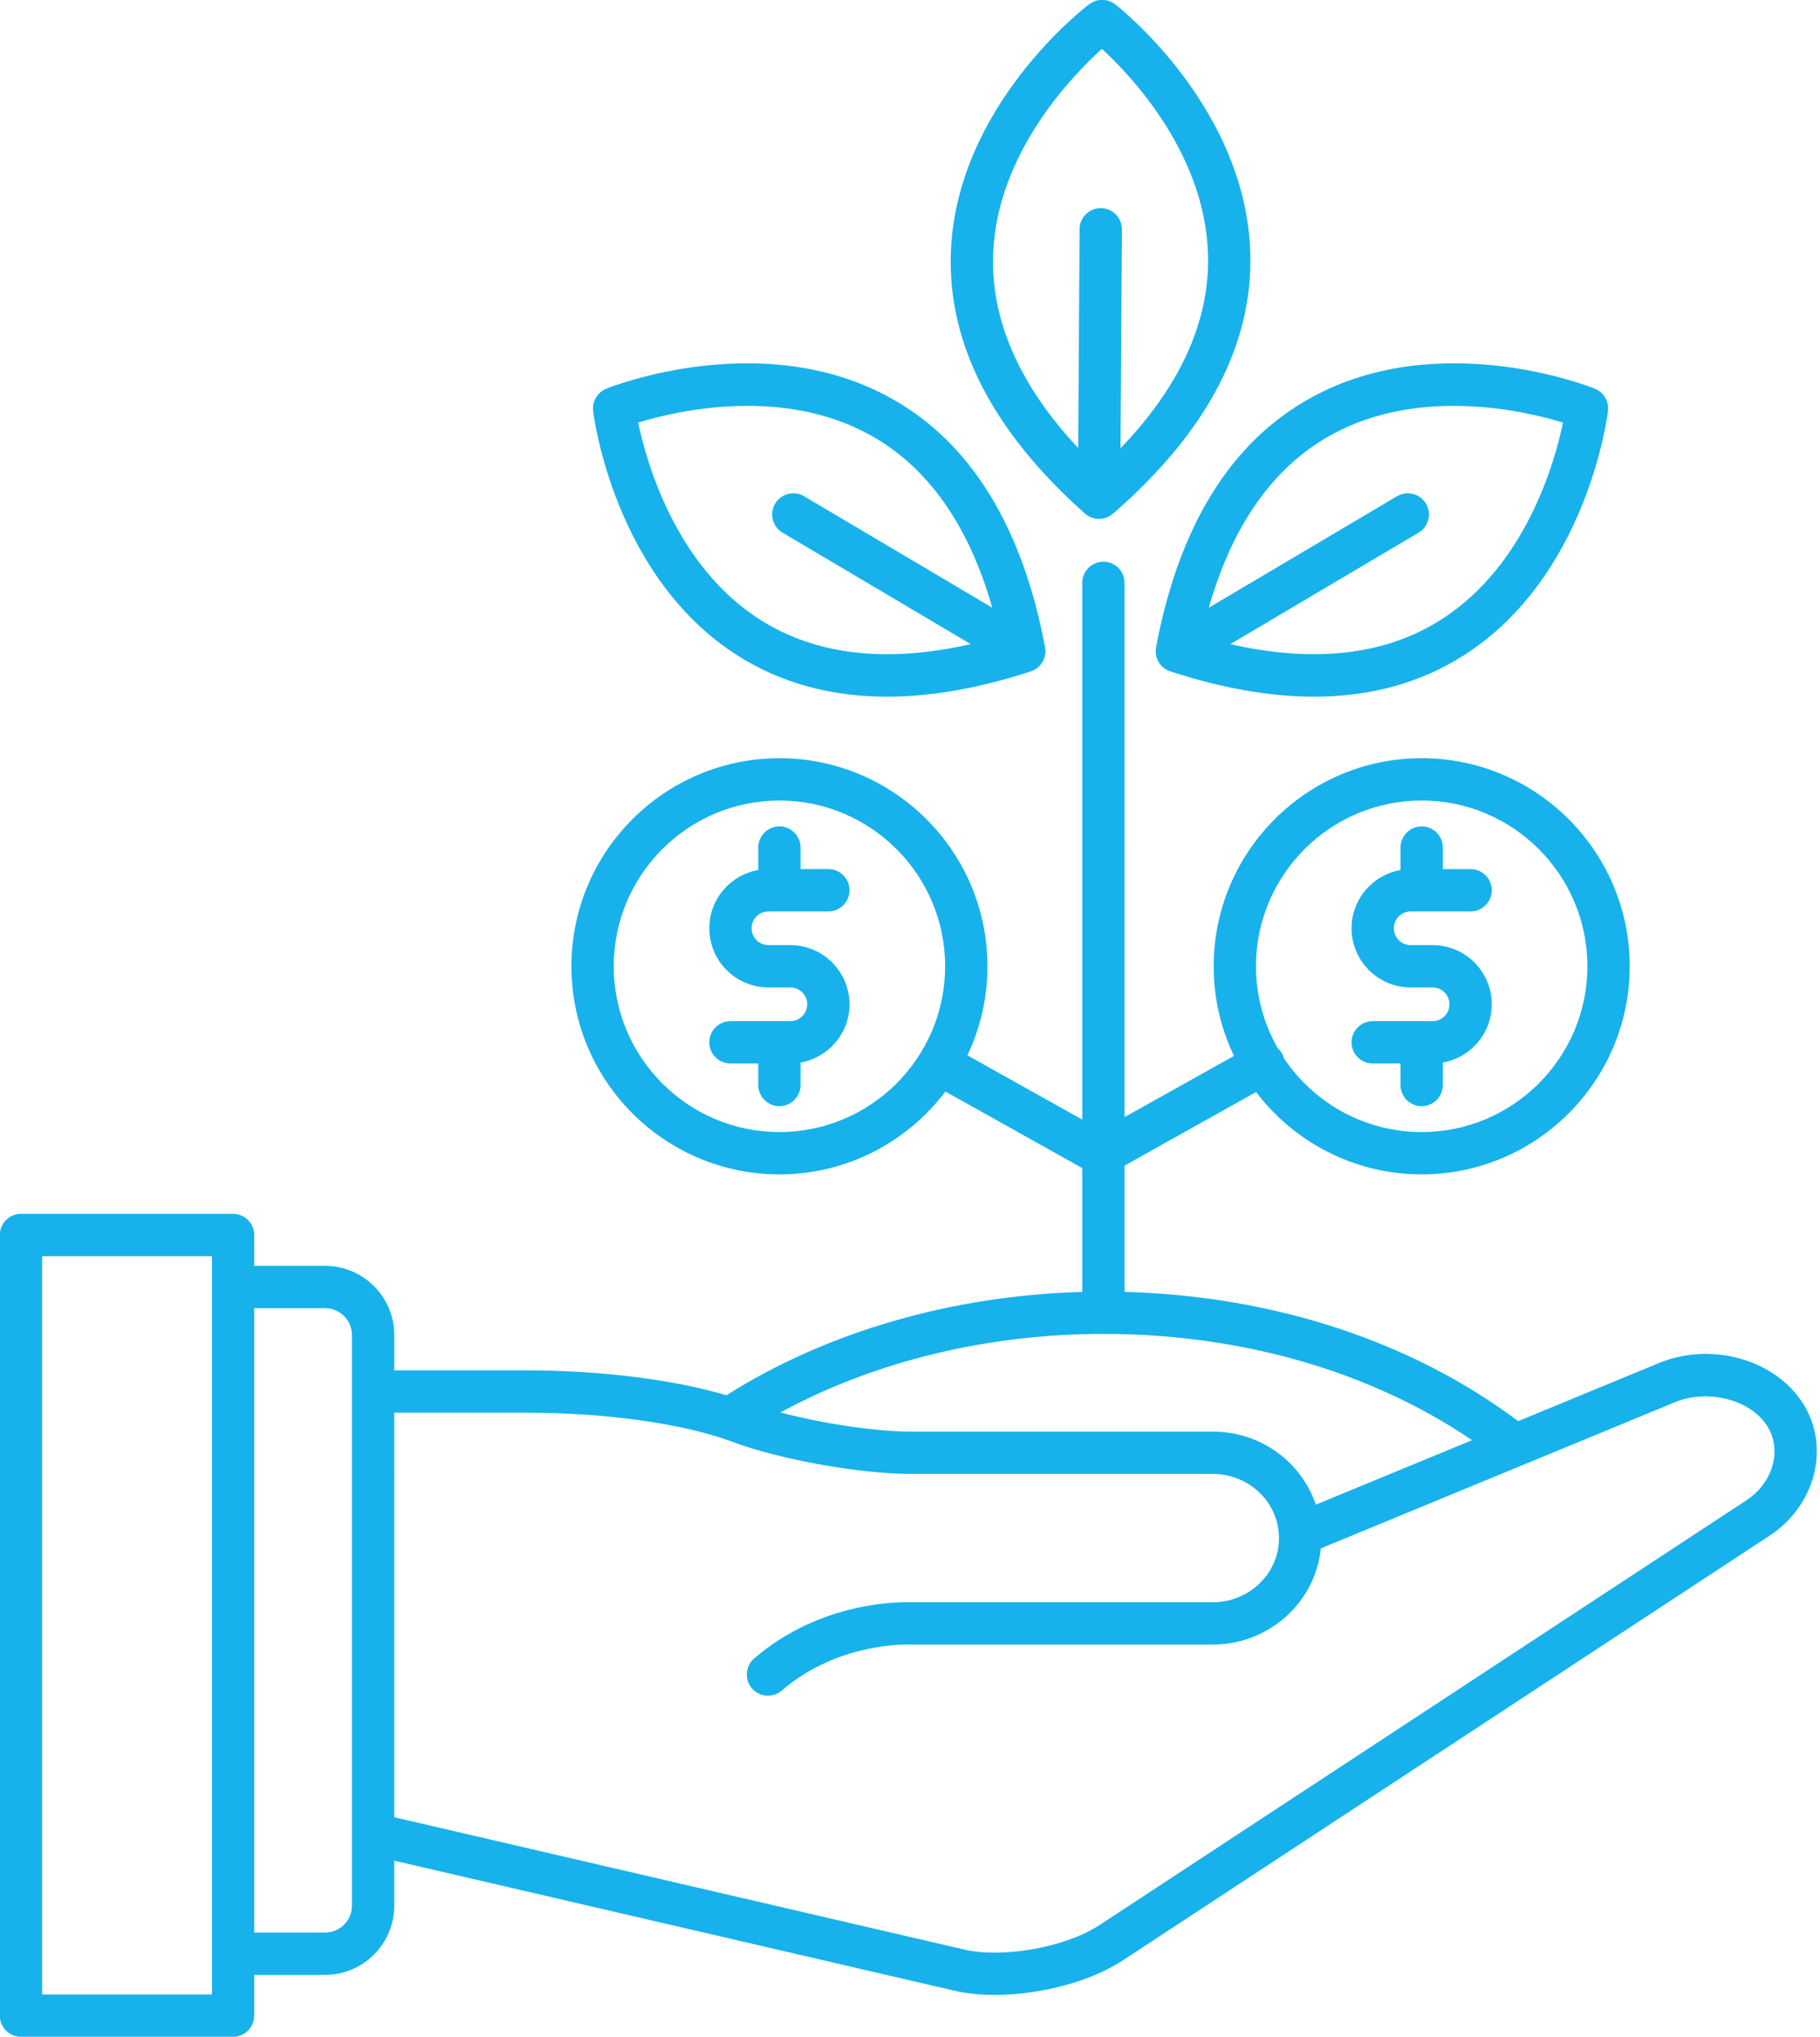
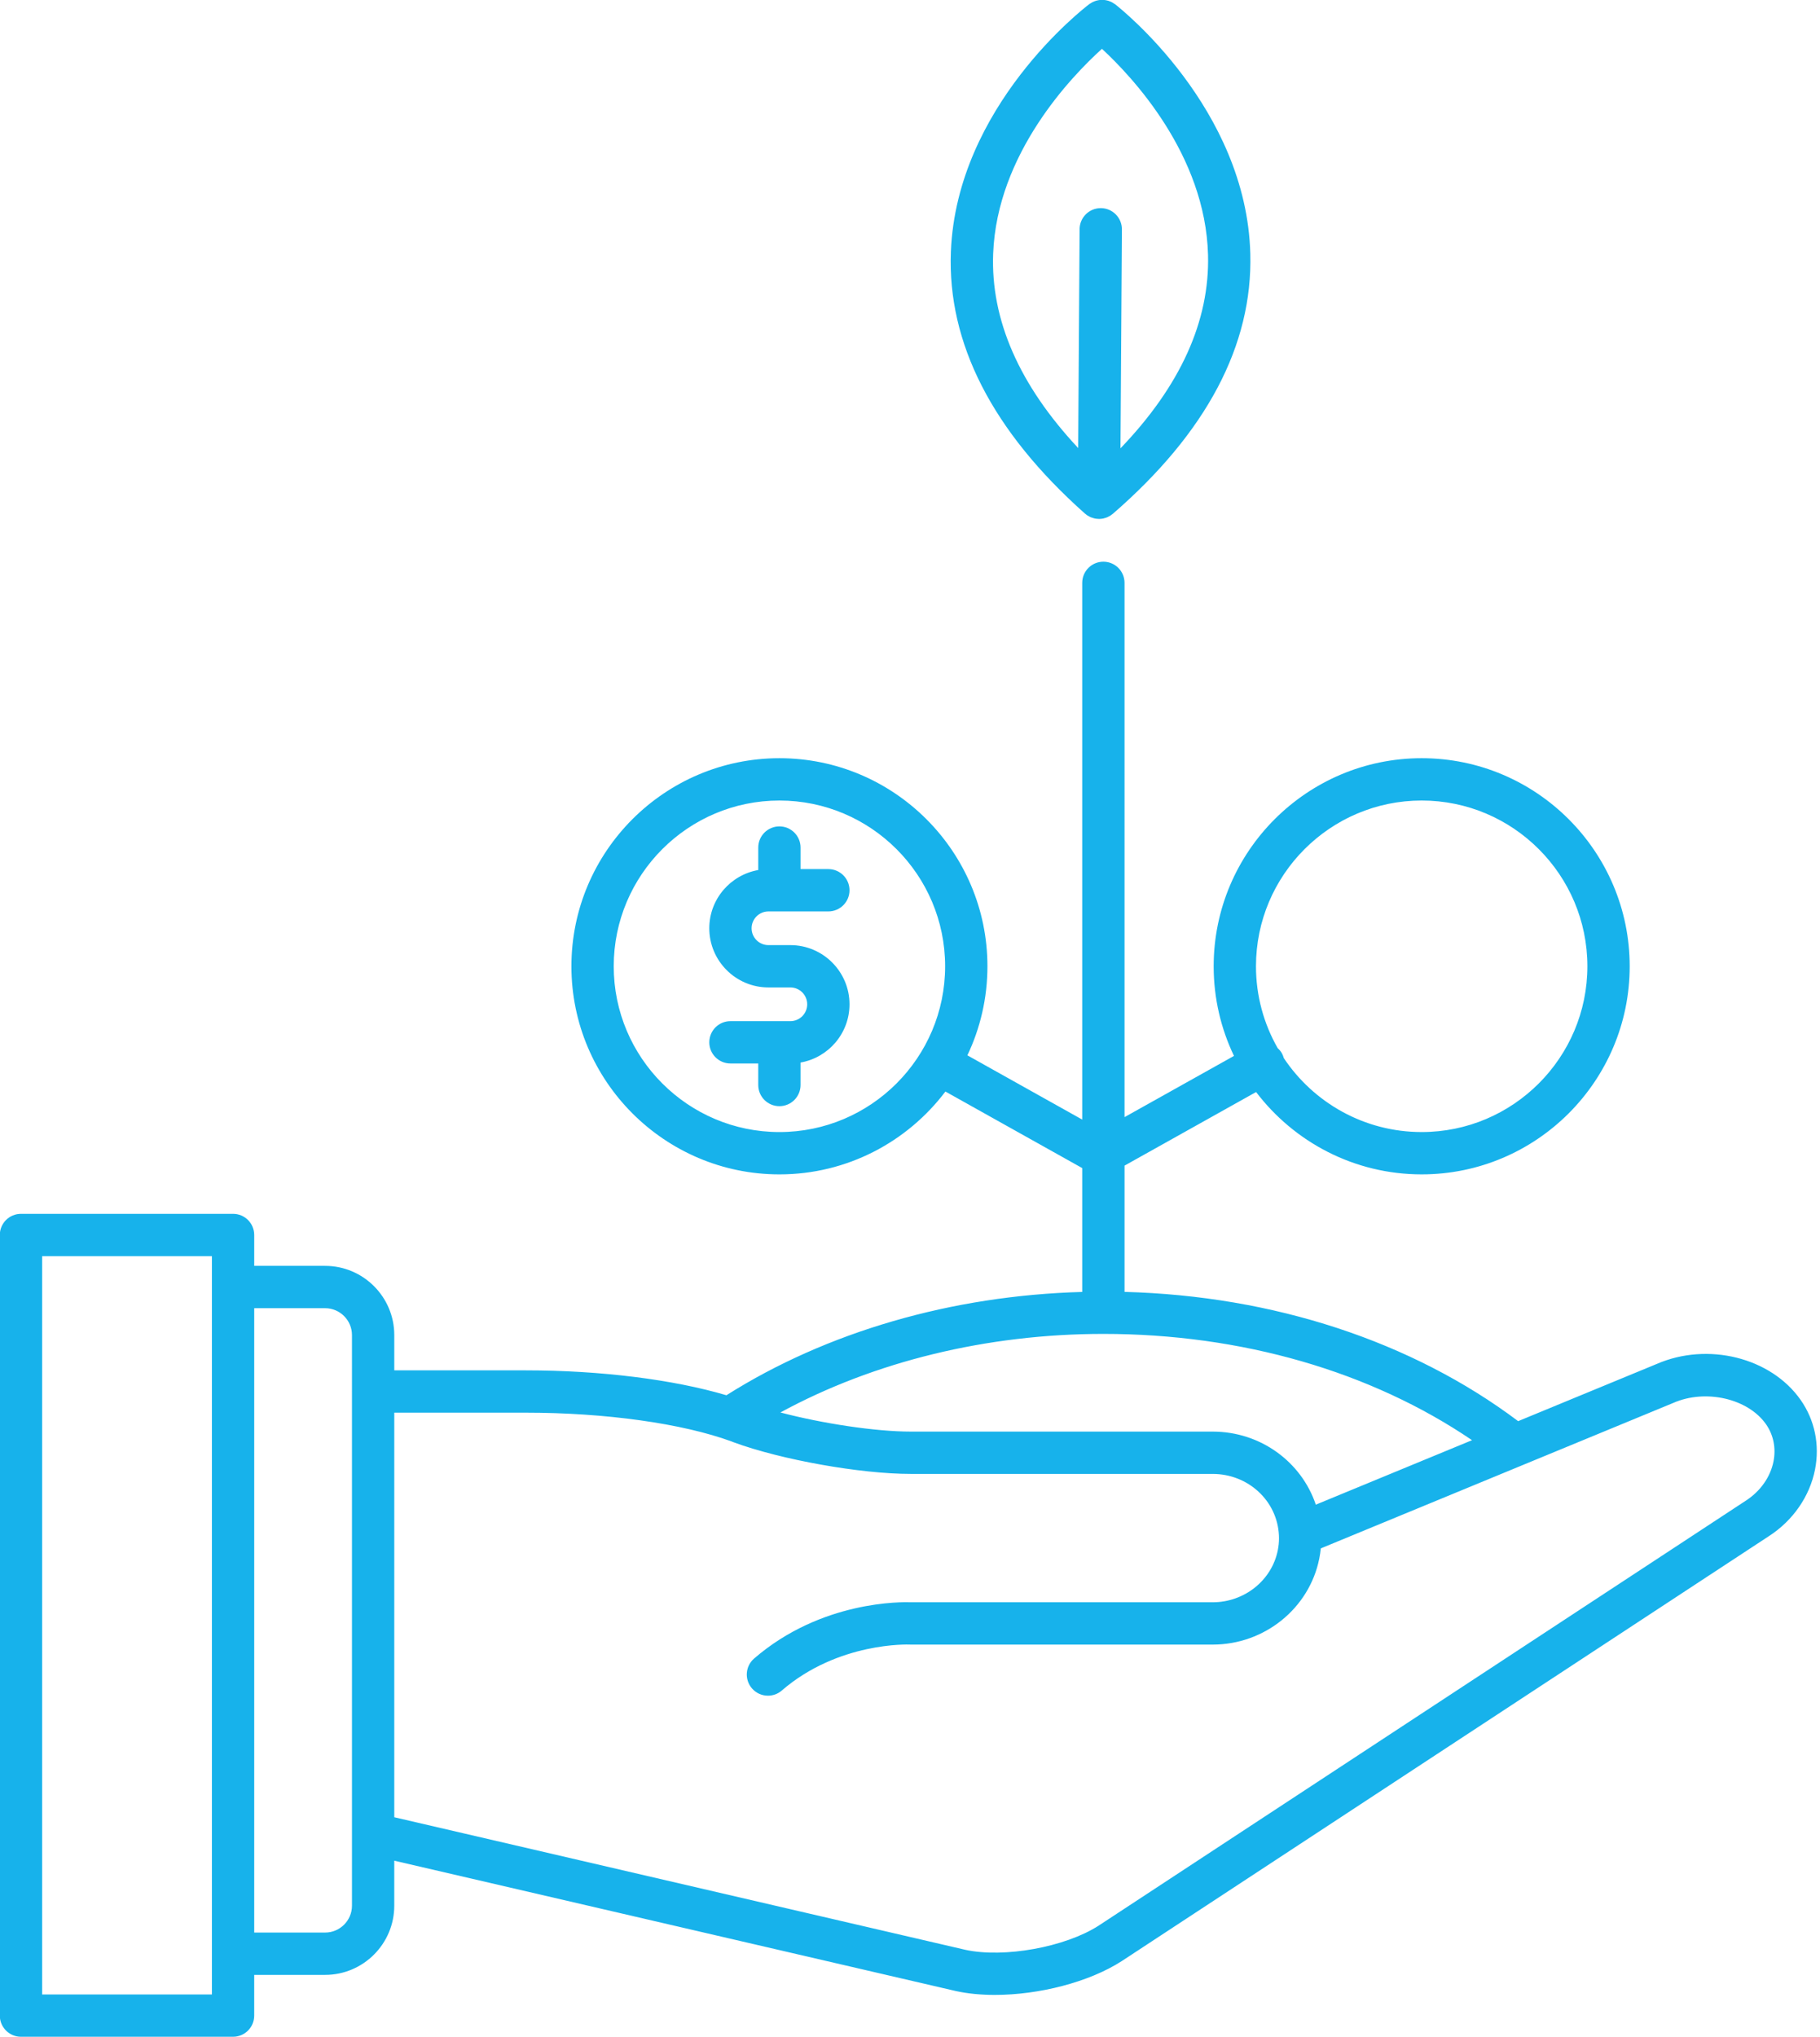
<svg xmlns="http://www.w3.org/2000/svg" fill="#17b2eb" height="481.3" preserveAspectRatio="xMidYMid meet" version="1" viewBox="41.3 15.4 430.2 481.3" width="430.2" zoomAndPan="magnify">
  <g id="change1_1">
    <path d="M466.936,346.195c-7.027-10.046-21.983-13.771-34.071-8.497l-32.714,13.496c-25.107-18.871-57.866-29.611-93.041-30.542 v-29.834l31.096-17.39c8.989,11.813,23.187,19.457,39.143,19.457c27.111,0,49.168-22.057,49.168-49.168 s-22.057-49.168-49.168-49.168c-27.112,0-49.169,22.057-49.169,49.168c0,7.577,1.726,14.758,4.8,21.175l-25.871,14.468V153.119 c0-2.761-2.238-5-5-5s-5,2.239-5,5v126.819l-27.145-15.181c3.035-6.382,4.739-13.515,4.739-21.039 c0-27.111-22.057-49.168-49.168-49.168s-49.168,22.057-49.168,49.168s22.057,49.168,49.168,49.168 c16.009,0,30.252-7.694,39.235-19.575l32.339,18.086v29.267c-30.8,0.84-60.39,9.422-84.105,24.41 c-12.528-3.714-29.774-5.883-47.4-5.883h-31.109v-8.337c0-9.016-7.335-16.351-16.351-16.351h-16.755v-7.296c0-2.762-2.239-5-5-5 H46.257c-2.761,0-5,2.238-5,5v184.446c0,2.762,2.239,5,5,5h50.132c2.761,0,5-2.238,5-5v-9.622h16.755 c9.016,0,16.351-7.335,16.351-16.351v-10.631l132.787,30.811c2.807,0.612,5.915,0.903,9.165,0.903 c10.408,0,22.235-2.988,29.991-7.982L459.397,378.38c5.694-3.665,9.677-9.407,10.926-15.753 C471.471,356.795,470.268,350.959,466.936,346.195z M377.349,204.549c21.598,0,39.168,17.571,39.168,39.168 s-17.57,39.168-39.168,39.168c-13.582,0-25.568-6.951-32.597-17.481c-0.105-0.381-0.242-0.758-0.443-1.119 c-0.268-0.479-0.617-0.877-1-1.229c-3.257-5.71-5.129-12.309-5.129-19.34C338.18,222.12,355.751,204.549,377.349,204.549z M225.535,282.886c-21.598,0-39.168-17.57-39.168-39.168s17.571-39.168,39.168-39.168s39.168,17.571,39.168,39.168 S247.132,282.886,225.535,282.886z M91.389,486.653H51.257V312.207h40.132V486.653z M124.495,344.137 c0,0.018-0.005,0.035-0.005,0.053s0.005,0.035,0.005,0.053v104.36c-0.001,0.024,0,0.047,0,0.071v17.006 c0,3.502-2.849,6.351-6.351,6.351h-16.755V324.503h16.755c3.502,0,6.351,2.849,6.351,6.351V344.137z M302.109,330.578 c32.637,0,63.221,8.867,87.141,25.114l-36.927,15.234c-3.382-10.076-13.033-17.263-24.377-17.263h-71.349 c-8.379,0-20.931-1.916-30.83-4.521C247.871,337.118,274.561,330.578,302.109,330.578z M460.511,360.696 c-0.727,3.692-3.104,7.073-6.563,9.3l-152.96,100.401c-7.909,5.094-22.367,7.698-31.51,5.708l-134.982-31.322V349.19h31.109 c18.829,0,37.003,2.545,48.642,6.81l0.403,0.162c0.045,0.018,0.091,0.035,0.136,0.052c11.171,4.107,29.928,7.449,41.812,7.449 h71.349c8.389,0,15.266,6.349,15.657,14.509c0.013,0.216,0.02,0.438,0.02,0.66c0,0.971-0.096,1.918-0.29,2.891 c-1.434,7.107-7.904,12.267-15.387,12.267h-71.233c-2.093-0.085-21.246-0.464-37.162,13.289c-2.089,1.806-2.319,4.963-0.514,7.053 c0.989,1.145,2.383,1.73,3.786,1.73c1.158,0,2.322-0.4,3.267-1.217c13.361-11.548,30.077-10.874,30.231-10.863 c0.092,0.005,0.185,0.008,0.276,0.008h71.349c12.225,0,22.818-8.533,25.19-20.296c0.162-0.807,0.284-1.621,0.365-2.435 l83.228-34.336c0.034-0.015,0.068-0.029,0.103-0.044c7.621-3.344,17.655-1.033,21.909,5.049 C460.5,354.442,461.129,357.557,460.511,360.696z" fill="inherit" />
    <path d="M222.94,230.753h14.162c2.761,0,5-2.239,5-5s-2.239-5-5-5h-6.571v-5.091c0-2.761-2.239-5-5-5s-5,2.239-5,5v5.313 c-6.563,1.147-11.573,6.873-11.573,13.76c0,7.709,6.272,13.981,13.982,13.981h5.182c2.194,0,3.98,1.787,3.98,3.983 c0,2.196-1.786,3.982-3.98,3.982h-2.582c-0.003,0-0.006-0.001-0.01-0.001s-0.006,0.001-0.01,0.001h-11.562c-2.761,0-5,2.238-5,5 s2.239,5,5,5h6.572v5.091c0,2.762,2.239,5,5,5s5-2.238,5-5v-5.313c6.563-1.147,11.571-6.873,11.571-13.759 c0-7.71-6.271-13.983-13.98-13.983h-5.182c-2.196,0-3.982-1.786-3.982-3.981C218.959,232.54,220.745,230.753,222.94,230.753z" fill="inherit" />
-     <path d="M374.753,248.717h5.183c2.194,0,3.979,1.787,3.979,3.983c0,2.196-1.785,3.982-3.979,3.982h-2.582 c-0.003,0-0.006-0.001-0.01-0.001s-0.006,0.001-0.01,0.001h-11.562c-2.762,0-5,2.238-5,5s2.238,5,5,5h6.571v5.091 c0,2.762,2.238,5,5,5s5-2.238,5-5v-5.313c6.562-1.147,11.571-6.873,11.571-13.759c0-7.71-6.271-13.983-13.979-13.983h-5.183 c-2.195,0-3.981-1.786-3.981-3.981c0-2.196,1.786-3.983,3.981-3.983h14.162c2.762,0,5-2.239,5-5s-2.238-5-5-5h-6.571v-5.091 c0-2.761-2.238-5-5-5s-5,2.239-5,5v5.313c-6.563,1.147-11.572,6.873-11.572,13.76C360.771,242.445,367.044,248.717,374.753,248.717 z" fill="inherit" />
-     <path d="M181.495,112.479c0.193,1.595,5.059,39.271,34.072,57.759c10.225,6.516,22.064,9.776,35.407,9.776 c10.43,0,21.781-1.993,33.992-5.981c0.037-0.012,0.068-0.033,0.105-0.046c0.071-0.025,0.144-0.044,0.214-0.072 c0.038-0.015,0.073-0.036,0.11-0.053c0.16-0.069,0.319-0.142,0.472-0.228c0.037-0.021,0.069-0.047,0.106-0.068 c0.029-0.017,0.057-0.037,0.086-0.055c0.068-0.043,0.136-0.084,0.201-0.13c0.111-0.077,0.218-0.161,0.323-0.247 c0.063-0.052,0.125-0.102,0.184-0.156c0.046-0.042,0.095-0.079,0.139-0.123c0.03-0.03,0.055-0.064,0.085-0.094 c0.121-0.124,0.24-0.25,0.349-0.389c0.028-0.036,0.049-0.075,0.076-0.111c0.013-0.018,0.026-0.038,0.039-0.057 c0.051-0.071,0.101-0.142,0.148-0.216c0.036-0.055,0.077-0.105,0.111-0.162c0.025-0.043,0.037-0.089,0.061-0.132 c0.054-0.097,0.105-0.193,0.152-0.294c0.052-0.11,0.097-0.223,0.141-0.337c0.036-0.093,0.072-0.185,0.102-0.28 c0.03-0.095,0.056-0.189,0.08-0.286c0.031-0.121,0.053-0.242,0.075-0.366c0.017-0.1,0.036-0.199,0.047-0.3 c0.011-0.1,0.017-0.2,0.022-0.301c0.006-0.12,0.005-0.24,0.003-0.361c-0.002-0.104-0.004-0.207-0.013-0.31 c-0.009-0.109-0.025-0.216-0.042-0.325c-0.009-0.061-0.004-0.12-0.015-0.18c-5.414-28.773-17.762-48.631-36.7-59.021 c-30.162-16.547-65.538-2.696-67.029-2.098c-0.107,0.043-0.198,0.107-0.3,0.157c-0.155,0.075-0.309,0.148-0.454,0.237 c-0.143,0.088-0.274,0.188-0.406,0.288c-0.124,0.095-0.247,0.188-0.361,0.293c-0.126,0.117-0.239,0.242-0.352,0.37 c-0.101,0.114-0.2,0.227-0.29,0.349c-0.096,0.132-0.18,0.27-0.263,0.41c-0.082,0.139-0.163,0.277-0.232,0.424 c-0.064,0.138-0.116,0.28-0.167,0.423c-0.058,0.161-0.114,0.321-0.156,0.489c-0.036,0.146-0.058,0.294-0.081,0.444 c-0.026,0.17-0.052,0.339-0.06,0.514c-0.008,0.159,0.002,0.317,0.01,0.477C181.493,112.234,181.48,112.354,181.495,112.479z M246.876,118.133c13.676,7.527,23.383,21.26,28.974,40.858l-44.48-26.335c-2.376-1.409-5.443-0.621-6.85,1.755 c-1.407,2.376-0.621,5.443,1.755,6.85l44.481,26.335c-19.872,4.522-36.583,2.616-49.759-5.756 c-19.958-12.68-26.861-37.068-28.862-46.602C201.457,112.408,226.16,106.733,246.876,118.133z" fill="inherit" />
-     <path d="M314.54,168.535c-0.017,0.109-0.033,0.217-0.042,0.325c-0.009,0.103-0.01,0.206-0.013,0.31 c-0.003,0.121-0.003,0.241,0.003,0.361c0.005,0.101,0.011,0.201,0.022,0.301c0.011,0.1,0.03,0.199,0.047,0.299 c0.021,0.123,0.044,0.245,0.074,0.365c0.024,0.097,0.05,0.191,0.08,0.286c0.03,0.094,0.066,0.187,0.102,0.28 c0.044,0.114,0.088,0.226,0.14,0.336c0.047,0.1,0.098,0.197,0.152,0.294c0.024,0.043,0.036,0.09,0.061,0.132 c0.034,0.057,0.076,0.107,0.112,0.163c0.047,0.073,0.096,0.143,0.146,0.214c0.014,0.019,0.027,0.04,0.041,0.059 c0.027,0.036,0.048,0.075,0.075,0.11c0.11,0.14,0.231,0.268,0.353,0.394c0.028,0.028,0.051,0.06,0.079,0.088 c0.045,0.044,0.095,0.083,0.142,0.125c0.059,0.054,0.12,0.103,0.182,0.154c0.107,0.088,0.215,0.172,0.328,0.251 c0.063,0.044,0.129,0.084,0.194,0.125c0.031,0.02,0.061,0.041,0.093,0.06c0.035,0.021,0.066,0.046,0.102,0.066 c0.155,0.087,0.316,0.161,0.478,0.231c0.036,0.015,0.068,0.035,0.104,0.049c0.071,0.029,0.145,0.047,0.216,0.073 c0.036,0.013,0.067,0.034,0.104,0.046c12.213,3.989,23.561,5.981,33.992,5.981c13.342,0,25.184-3.261,35.408-9.776 c29.013-18.488,33.878-56.164,34.071-57.758c0.013-0.108,0-0.211,0.006-0.318c0.01-0.182,0.02-0.362,0.011-0.543 c-0.008-0.158-0.031-0.31-0.054-0.465c-0.024-0.164-0.049-0.327-0.089-0.487c-0.04-0.158-0.092-0.308-0.147-0.46 c-0.054-0.152-0.108-0.301-0.177-0.447c-0.067-0.142-0.145-0.276-0.224-0.41c-0.084-0.144-0.17-0.285-0.269-0.42 c-0.089-0.121-0.187-0.233-0.287-0.346c-0.113-0.128-0.227-0.254-0.353-0.371c-0.114-0.106-0.237-0.199-0.362-0.294 c-0.131-0.1-0.262-0.2-0.404-0.287c-0.146-0.09-0.301-0.164-0.456-0.239c-0.102-0.049-0.192-0.113-0.299-0.156 c-1.49-0.598-36.862-14.449-67.026,2.098c-18.938,10.389-31.287,30.247-36.703,59.021 C314.544,168.415,314.549,168.474,314.54,168.535z M356.011,118.133c20.721-11.403,45.431-5.721,54.746-2.892 c-1.977,9.511-8.823,33.824-28.813,46.563c-13.185,8.403-29.915,10.322-49.817,5.792l44.481-26.335 c2.377-1.407,3.162-4.473,1.756-6.85c-1.407-2.377-4.476-3.162-6.85-1.755l-44.479,26.334 C332.626,139.393,342.333,125.659,356.011,118.133z" fill="inherit" />
    <path d="M297.753,136.753c0.064,0.057,0.136,0.096,0.202,0.149c0.079,0.064,0.154,0.132,0.236,0.191 c0.06,0.043,0.123,0.08,0.185,0.12c0.144,0.093,0.293,0.171,0.444,0.247c0.086,0.044,0.166,0.099,0.254,0.138 c0.042,0.018,0.086,0.03,0.129,0.047c0.19,0.077,0.385,0.132,0.582,0.185c0.029,0.008,0.056,0.02,0.085,0.027 c0.08,0.02,0.158,0.046,0.238,0.061c0.279,0.055,0.561,0.083,0.844,0.09c0.031,0.001,0.06,0.01,0.091,0.01c0.005,0,0.01,0,0.016,0 c0.006,0,0.012,0.002,0.019,0.002c0.318,0,0.635-0.037,0.949-0.097c0.02-0.004,0.042-0.004,0.062-0.008 c0.071-0.015,0.138-0.047,0.209-0.065c0.21-0.053,0.418-0.111,0.621-0.192c0.042-0.017,0.086-0.03,0.128-0.048 c0.08-0.034,0.153-0.083,0.231-0.122c0.158-0.078,0.313-0.158,0.464-0.253c0.062-0.039,0.124-0.076,0.184-0.117 c0.075-0.052,0.144-0.113,0.216-0.169c0.068-0.053,0.142-0.092,0.208-0.149c22.128-19.176,33.06-39.848,32.491-61.442 c-0.904-34.391-30.692-57.966-31.96-58.953c-0.083-0.065-0.176-0.106-0.261-0.164c-0.154-0.105-0.307-0.209-0.471-0.296 c-0.137-0.073-0.278-0.131-0.42-0.19c-0.155-0.065-0.309-0.128-0.47-0.177c-0.154-0.047-0.308-0.079-0.465-0.11 c-0.16-0.032-0.317-0.063-0.479-0.079c-0.154-0.016-0.306-0.018-0.46-0.019c-0.17-0.002-0.338-0.001-0.507,0.015 c-0.146,0.014-0.289,0.04-0.434,0.066c-0.172,0.031-0.341,0.064-0.51,0.114c-0.146,0.043-0.286,0.099-0.428,0.155 c-0.156,0.062-0.311,0.124-0.462,0.202c-0.152,0.078-0.294,0.173-0.438,0.267c-0.094,0.062-0.195,0.106-0.287,0.175 c-1.28,0.97-31.372,24.157-32.724,58.533C265.217,96.479,275.878,117.292,297.753,136.753z M276.056,75.354 c0.898-23.635,18.495-41.89,25.718-48.417c7.134,6.593,24.448,24.984,25.072,48.681c0.411,15.64-6.543,30.979-20.693,45.713 l0.336-51.72c0.018-2.762-2.206-5.015-4.968-5.033c-0.011,0-0.021,0-0.033,0c-2.746,0-4.981,2.217-4.999,4.967l-0.336,51.719 C282.217,106.37,275.463,90.964,276.056,75.354z" fill="inherit" />
  </g>
</svg>